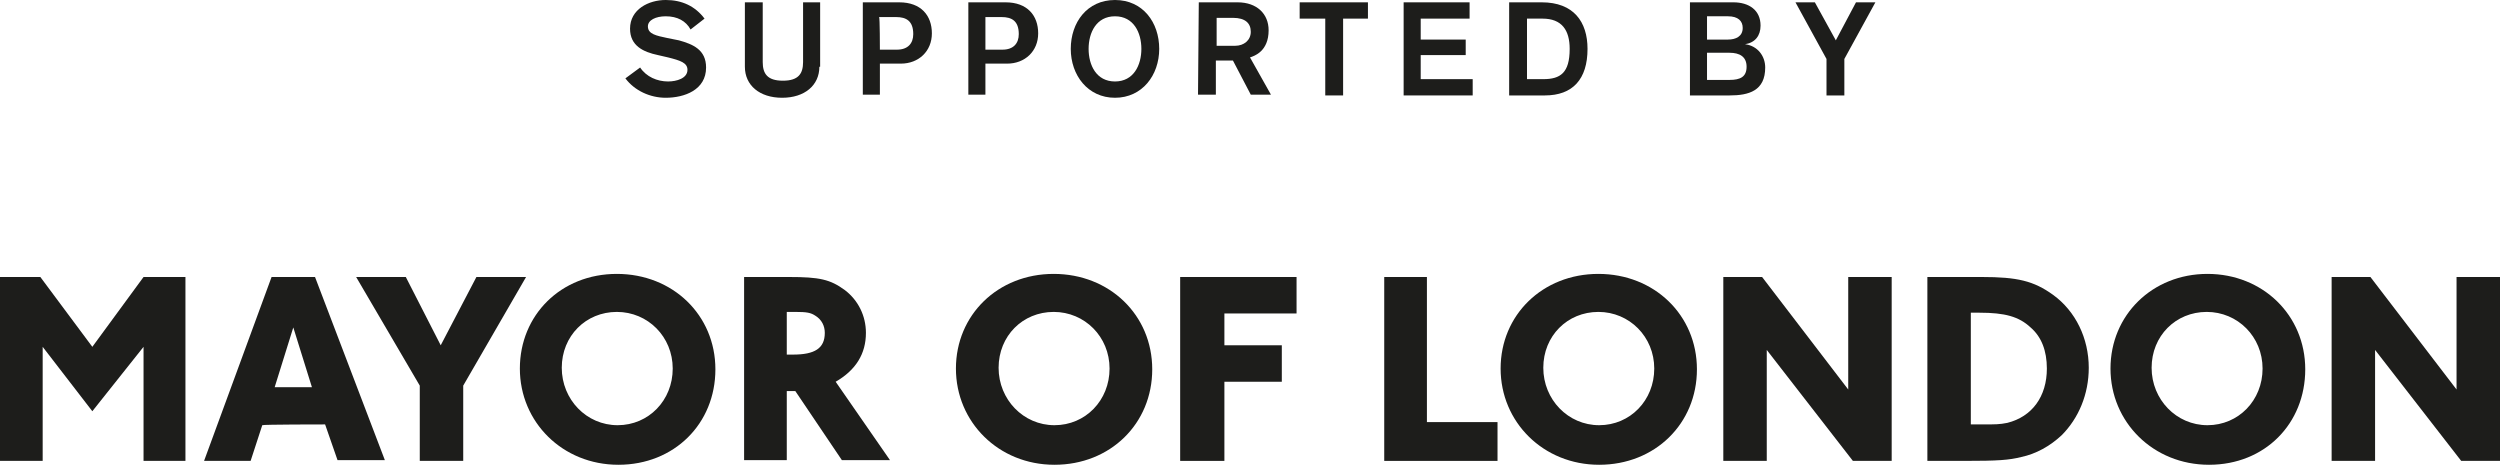
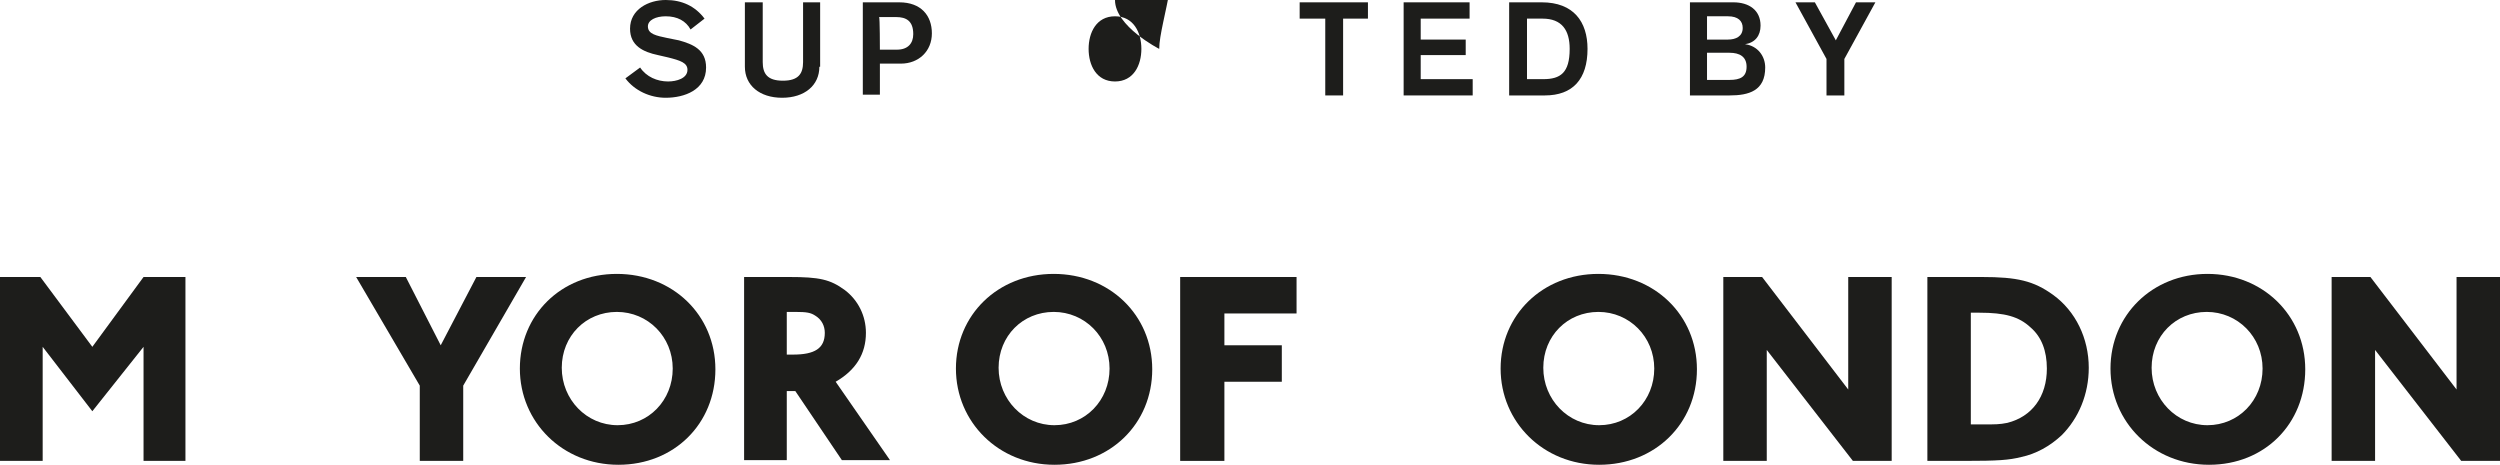
<svg xmlns="http://www.w3.org/2000/svg" version="1.1" id="Layer_2_00000147206793372536272580000008947082012784560537_" x="0px" y="0px" viewBox="0 0 322.2 59.9" style="enable-background:new 0 0 322.2 59.9;" xml:space="preserve">
  <style type="text/css">
	.st0{fill:#1D1D1B;}
	.st1{fill-rule:evenodd;clip-rule:evenodd;fill:#1D1D1B;}
</style>
  <g id="Layer_1-2">
    <polygon class="st0" points="23.9,35.7 18.5,35.7 11.9,44.7 5.2,35.7 0,35.7 0,59.4 5.5,59.4 5.5,44.7 11.9,53 18.5,44.7    18.5,59.4 23.9,59.4  " />
-     <path class="st1" d="M41.9,54.7l1.6,4.6h6.1l-9-23.6H35l-8.7,23.7h6l1.5-4.6C33.8,54.7,41.9,54.7,41.9,54.7z M40.2,49.9h-4.8   l2.4-7.7L40.2,49.9z" />
    <polygon class="st0" points="67.8,35.7 61.4,35.7 56.8,44.5 52.3,35.7 45.9,35.7 54.1,49.7 54.1,59.4 59.7,59.4 59.7,49.7  " />
    <path class="st1" d="M92.2,47.6c0-7-5.5-12.3-12.7-12.3S67,40.6,67,47.5s5.5,12.4,12.7,12.4S92.2,54.6,92.2,47.6 M86.7,47.5   c0,4.1-3.1,7.3-7.1,7.3s-7.2-3.3-7.2-7.4s3.1-7.2,7.1-7.2S86.7,43.4,86.7,47.5" />
    <path class="st1" d="M107.7,49.2c2.6-1.5,3.9-3.6,3.9-6.3c0-2.2-1-4.2-2.7-5.5c-1.9-1.4-3.3-1.7-7.2-1.7h-5.8v23.6h5.5v-8.9h1.1   l6,8.9h6.2L107.7,49.2L107.7,49.2z M101.4,40.2h1.1c1.5,0,2,0.1,2.6,0.5c0.8,0.5,1.2,1.3,1.2,2.2c0,2-1.3,2.8-4.1,2.8h-0.8   C101.4,45.7,101.4,40.2,101.4,40.2z" />
    <path class="st1" d="M148.5,47.6c0-7-5.5-12.3-12.7-12.3s-12.6,5.3-12.6,12.2s5.5,12.4,12.7,12.4S148.5,54.6,148.5,47.6 M143,47.5   c0,4.1-3.1,7.3-7.1,7.3s-7.2-3.3-7.2-7.4s3.1-7.2,7.1-7.2S143,43.4,143,47.5" />
    <polygon class="st0" points="167.1,35.7 152.1,35.7 152.1,59.4 157.8,59.4 157.8,49.2 165.2,49.2 165.2,44.5 157.8,44.5    157.8,40.4 167.1,40.4  " />
-     <polygon class="st0" points="183.9,35.7 178.4,35.7 178.4,59.4 193,59.4 193,54.4 183.9,54.4  " />
    <path class="st1" d="M218.7,47.6c0-7-5.5-12.3-12.7-12.3s-12.6,5.3-12.6,12.2s5.5,12.4,12.7,12.4S218.7,54.6,218.7,47.6    M213.2,47.5c0,4.1-3.1,7.3-7.1,7.3s-7.2-3.3-7.2-7.4s3.1-7.2,7.1-7.2S213.2,43.4,213.2,47.5" />
    <polygon class="st0" points="243.8,35.7 238.2,35.7 238.2,50.2 227.1,35.7 222.1,35.7 222.1,59.4 227.7,59.4 227.7,45.1    238.8,59.4 243.8,59.4  " />
    <path class="st1" d="M248.4,35.7v23.7c1.6,0,3.2,0,4.8,0c4.3,0,5.7-0.1,7.3-0.5c1.9-0.4,3.7-1.4,5.2-2.8c2.2-2.2,3.5-5.3,3.5-8.7   c0-3.8-1.7-7.3-4.6-9.4c-2.5-1.8-4.6-2.3-9.2-2.3H248.4z M254,40.3c0.5,0,0.9,0,1.1,0c3.3,0,5.1,0.5,6.6,1.9c1.4,1.2,2.1,3,2.1,5.3   c0,3.6-1.9,6.2-5.1,7c-1,0.2-1.5,0.2-3.2,0.2H254L254,40.3L254,40.3z" />
    <path class="st1" d="M297.1,47.6c0-7-5.5-12.3-12.6-12.3s-12.5,5.3-12.5,12.2s5.5,12.4,12.7,12.4S297.1,54.6,297.1,47.6    M291.6,47.5c0,4.1-3.1,7.3-7.1,7.3s-7.2-3.3-7.2-7.4s3.1-7.2,7.1-7.2S291.6,43.4,291.6,47.5" />
    <polygon class="st0" points="322.2,35.7 316.6,35.7 316.6,50.2 305.5,35.7 300.5,35.7 300.5,59.4 306.1,59.4 306.1,45.1    317.2,59.4 322.2,59.4  " />
    <path class="st0" d="M82.5,8.7c0.8,1.2,2.2,1.8,3.6,1.8c1.1,0,2.5-0.4,2.5-1.5c0-0.9-0.9-1.2-2.5-1.6l-1.3-0.3   c-1.9-0.4-3.6-1.2-3.6-3.4c0-2.5,2.4-3.7,4.6-3.7c2.1,0,3.8,0.8,5,2.4L89,3.8c-0.6-1.1-1.7-1.7-3.2-1.7c-1.3,0-2.3,0.5-2.3,1.3   c0,1,1.1,1.2,2.5,1.5l1.5,0.3C89.3,5.7,91,6.4,91,8.7c0,2.9-2.8,3.9-5.2,3.9c-2,0-4-0.9-5.2-2.5L82.5,8.7L82.5,8.7z" />
    <path class="st0" d="M105.6,8.6c0,2.4-1.9,4-4.8,4s-4.8-1.6-4.8-4V0.3h2.3V8c0,1.5,0.6,2.4,2.6,2.4s2.6-0.9,2.6-2.4V0.3h2.2V8.6z" />
    <path class="st0" d="M111.1,0.3h4.8c2.8,0,4.2,1.7,4.2,4s-1.7,3.9-4,3.9h-2.7v4h-2.2V0.3z M113.4,6.4h2.2c1.4,0,2.1-0.8,2.1-2   c0-1.7-0.9-2.2-2.2-2.2h-2.2C113.4,2.2,113.4,6.4,113.4,6.4z" />
-     <path class="st0" d="M124.8,0.3h4.8c2.8,0,4.2,1.7,4.2,4s-1.7,3.9-4,3.9H127v4h-2.2L124.8,0.3L124.8,0.3z M127,6.4h2.2   c1.4,0,2.1-0.8,2.1-2c0-1.7-0.9-2.2-2.2-2.2H127L127,6.4L127,6.4z" />
-     <path class="st0" d="M149.4,6.3c0,3.4-2.2,6.3-5.7,6.3s-5.7-2.9-5.7-6.3s2.1-6.3,5.7-6.3S149.4,2.9,149.4,6.3 M140.3,6.3   c0,2.1,1,4.2,3.4,4.2s3.4-2.1,3.4-4.2s-1-4.2-3.4-4.2S140.3,4.2,140.3,6.3" />
-     <path class="st0" d="M154.5,0.3h5c2.5,0,4,1.5,4,3.6c0,2.7-1.8,3.3-2.4,3.5l2.7,4.8h-2.6l-2.3-4.4h-2.2v4.4h-2.3L154.5,0.3   L154.5,0.3z M156.8,5.9h2.4c1.1,0,2-0.7,2-1.8s-0.7-1.8-2.3-1.8h-2.1L156.8,5.9L156.8,5.9z" />
+     <path class="st0" d="M149.4,6.3s-5.7-2.9-5.7-6.3s2.1-6.3,5.7-6.3S149.4,2.9,149.4,6.3 M140.3,6.3   c0,2.1,1,4.2,3.4,4.2s3.4-2.1,3.4-4.2s-1-4.2-3.4-4.2S140.3,4.2,140.3,6.3" />
    <polygon class="st0" points="170.8,2.4 167.5,2.4 167.5,0.3 176.3,0.3 176.3,2.4 173.1,2.4 173.1,12.3 170.8,12.3  " />
    <polygon class="st0" points="180.9,0.3 189.4,0.3 189.4,2.4 183.1,2.4 183.1,5.1 188.9,5.1 188.9,7.1 183.1,7.1 183.1,10.2    189.8,10.2 189.8,12.3 180.9,12.3  " />
    <path class="st0" d="M194.5,0.3h4.2c4.1,0,5.9,2.5,5.9,6c0,3.9-1.9,6-5.5,6h-4.6L194.5,0.3L194.5,0.3z M196.8,10.2h2.1   c2.2,0,3.4-0.8,3.4-3.9c0-2.4-1-3.9-3.5-3.9h-2L196.8,10.2L196.8,10.2z" />
    <path class="st0" d="M217.8,0.3h5.6c2,0,3.5,1,3.5,3c0,1.3-0.7,2.2-2,2.4v0c1.6,0.2,2.6,1.5,2.6,3c0,3-2.1,3.6-4.6,3.6h-5.1   L217.8,0.3L217.8,0.3z M220,5.1h2.7c1,0,1.9-0.4,1.9-1.5c0-0.9-0.6-1.5-1.9-1.5H220V5.1z M220,10.3h2.9c1.4,0,2.2-0.4,2.2-1.7   c0-1.3-0.9-1.8-2.2-1.8H220L220,10.3L220,10.3z" />
    <polygon class="st0" points="235.4,7.6 231.4,0.3 233.9,0.3 236.6,5.2 239.2,0.3 241.7,0.3 237.7,7.6 237.7,12.3 235.4,12.3  " />
  </g>
</svg>